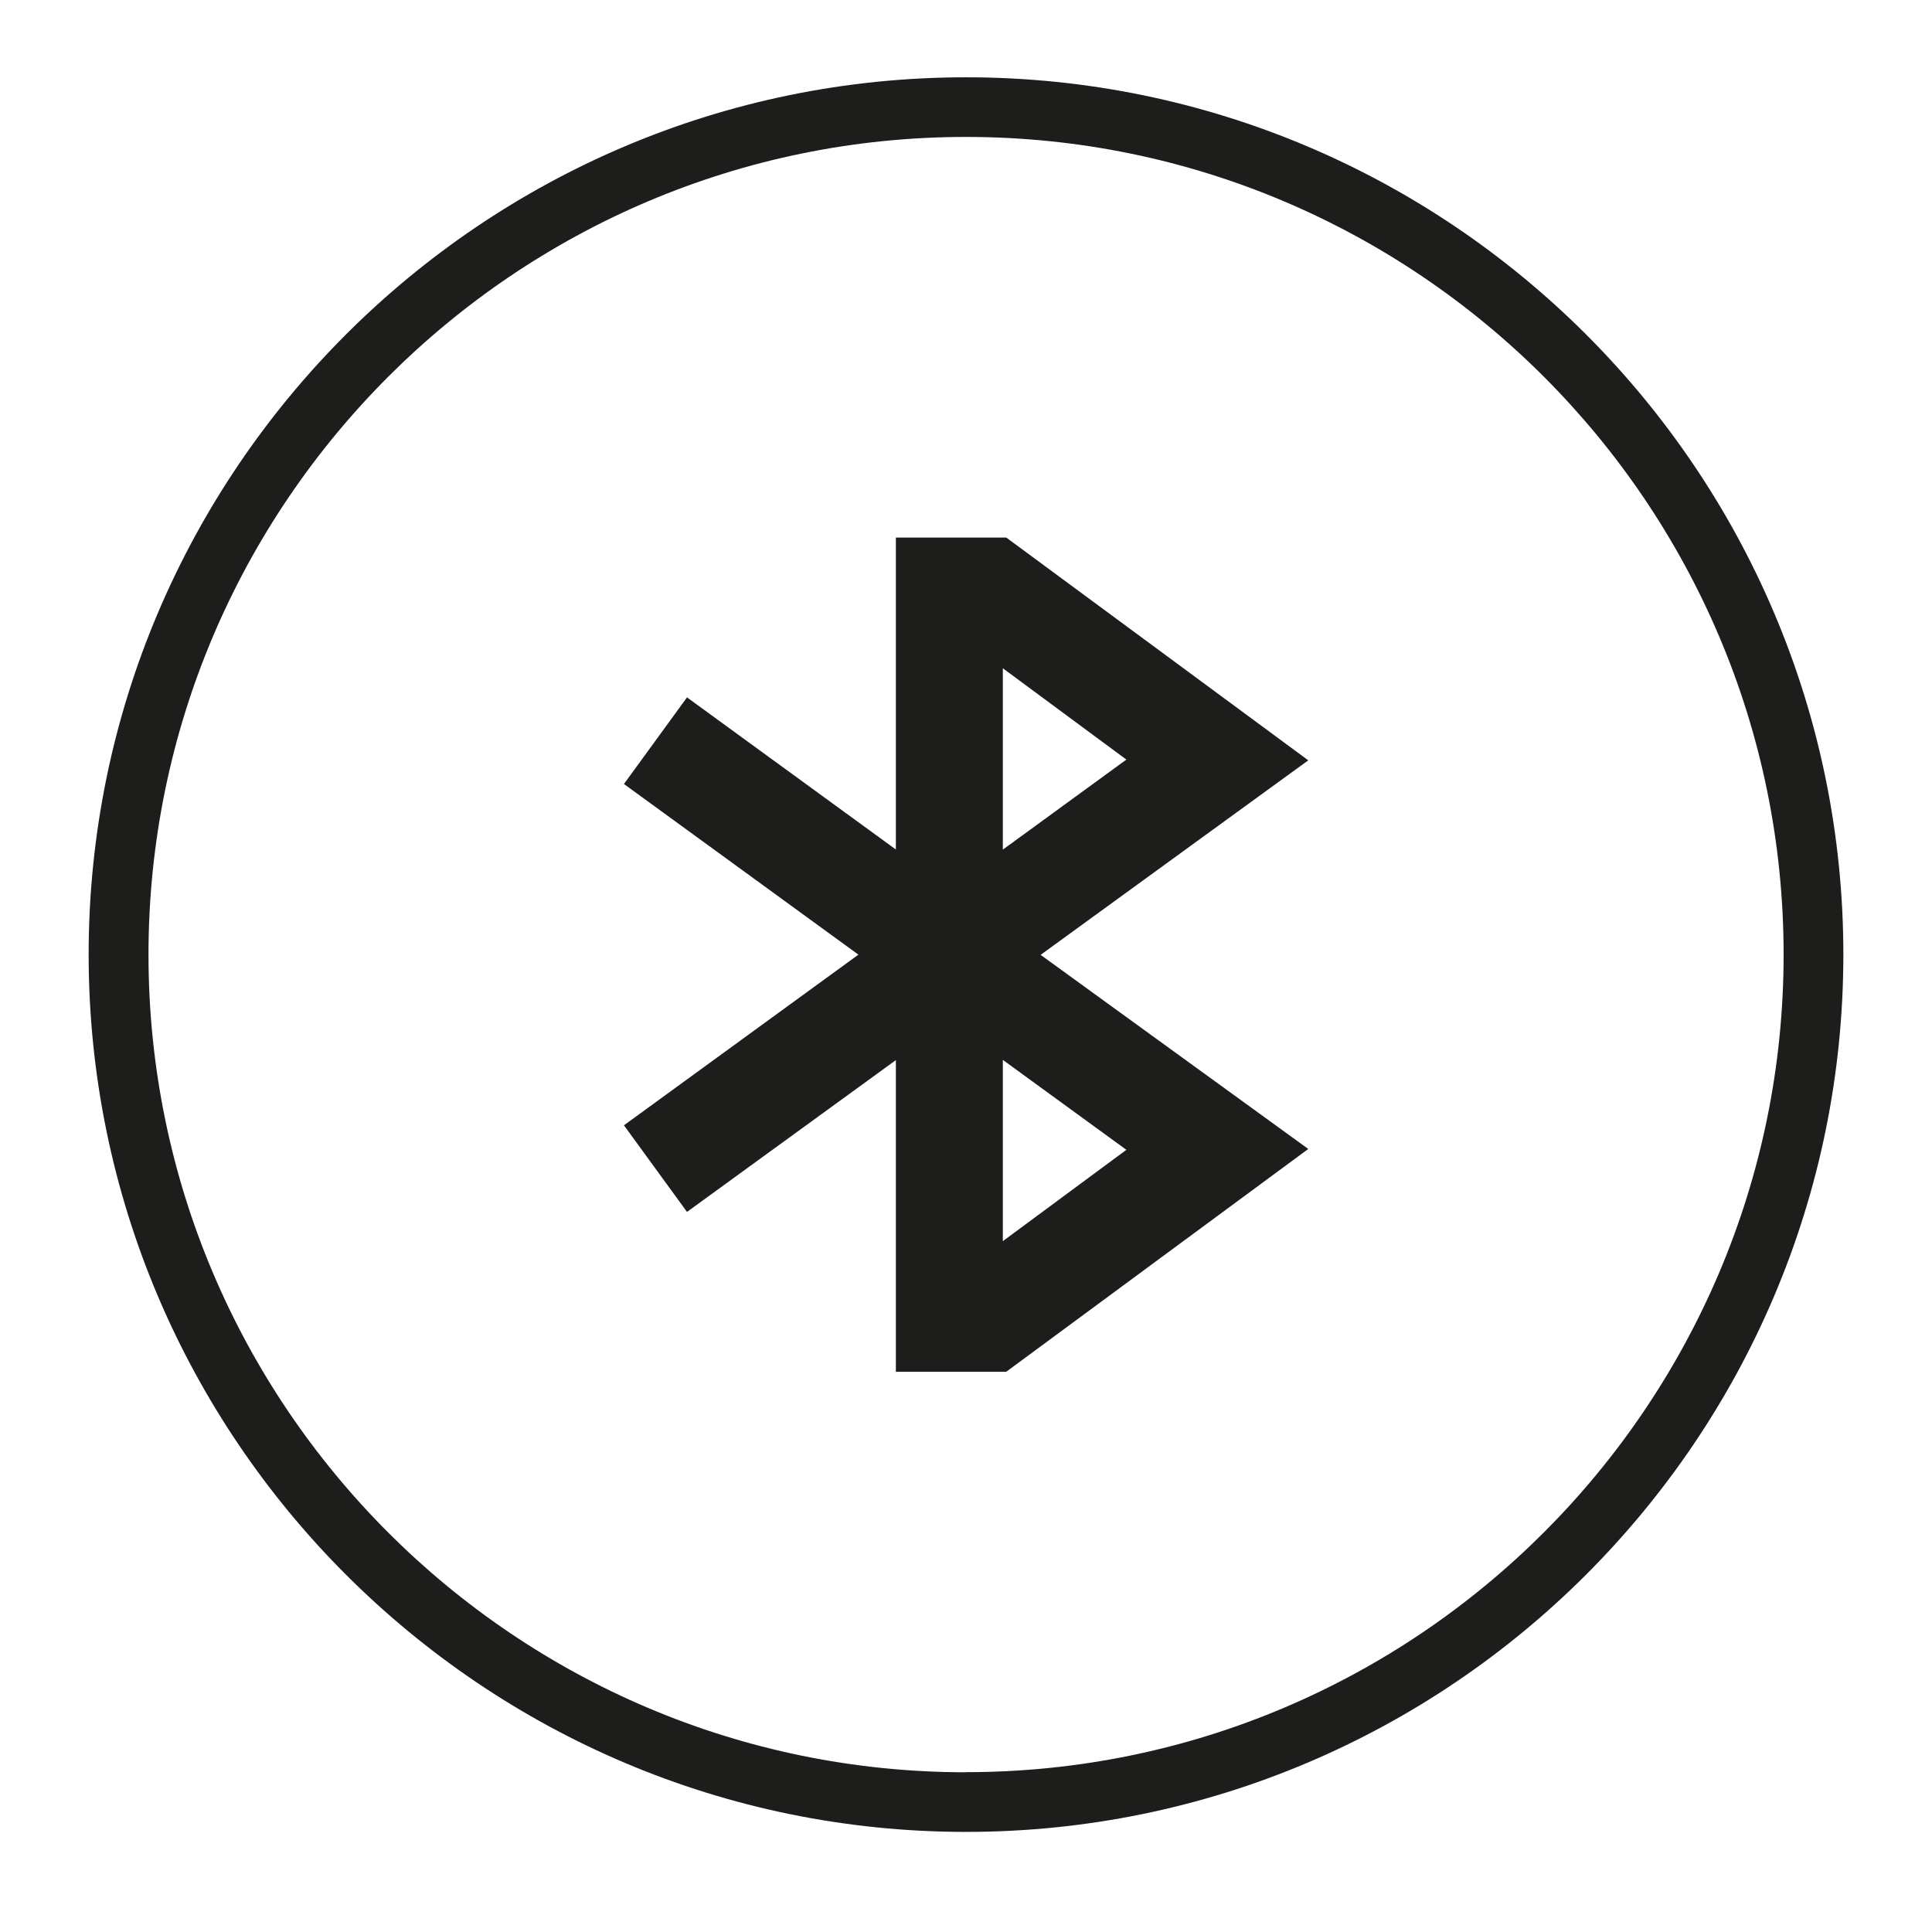
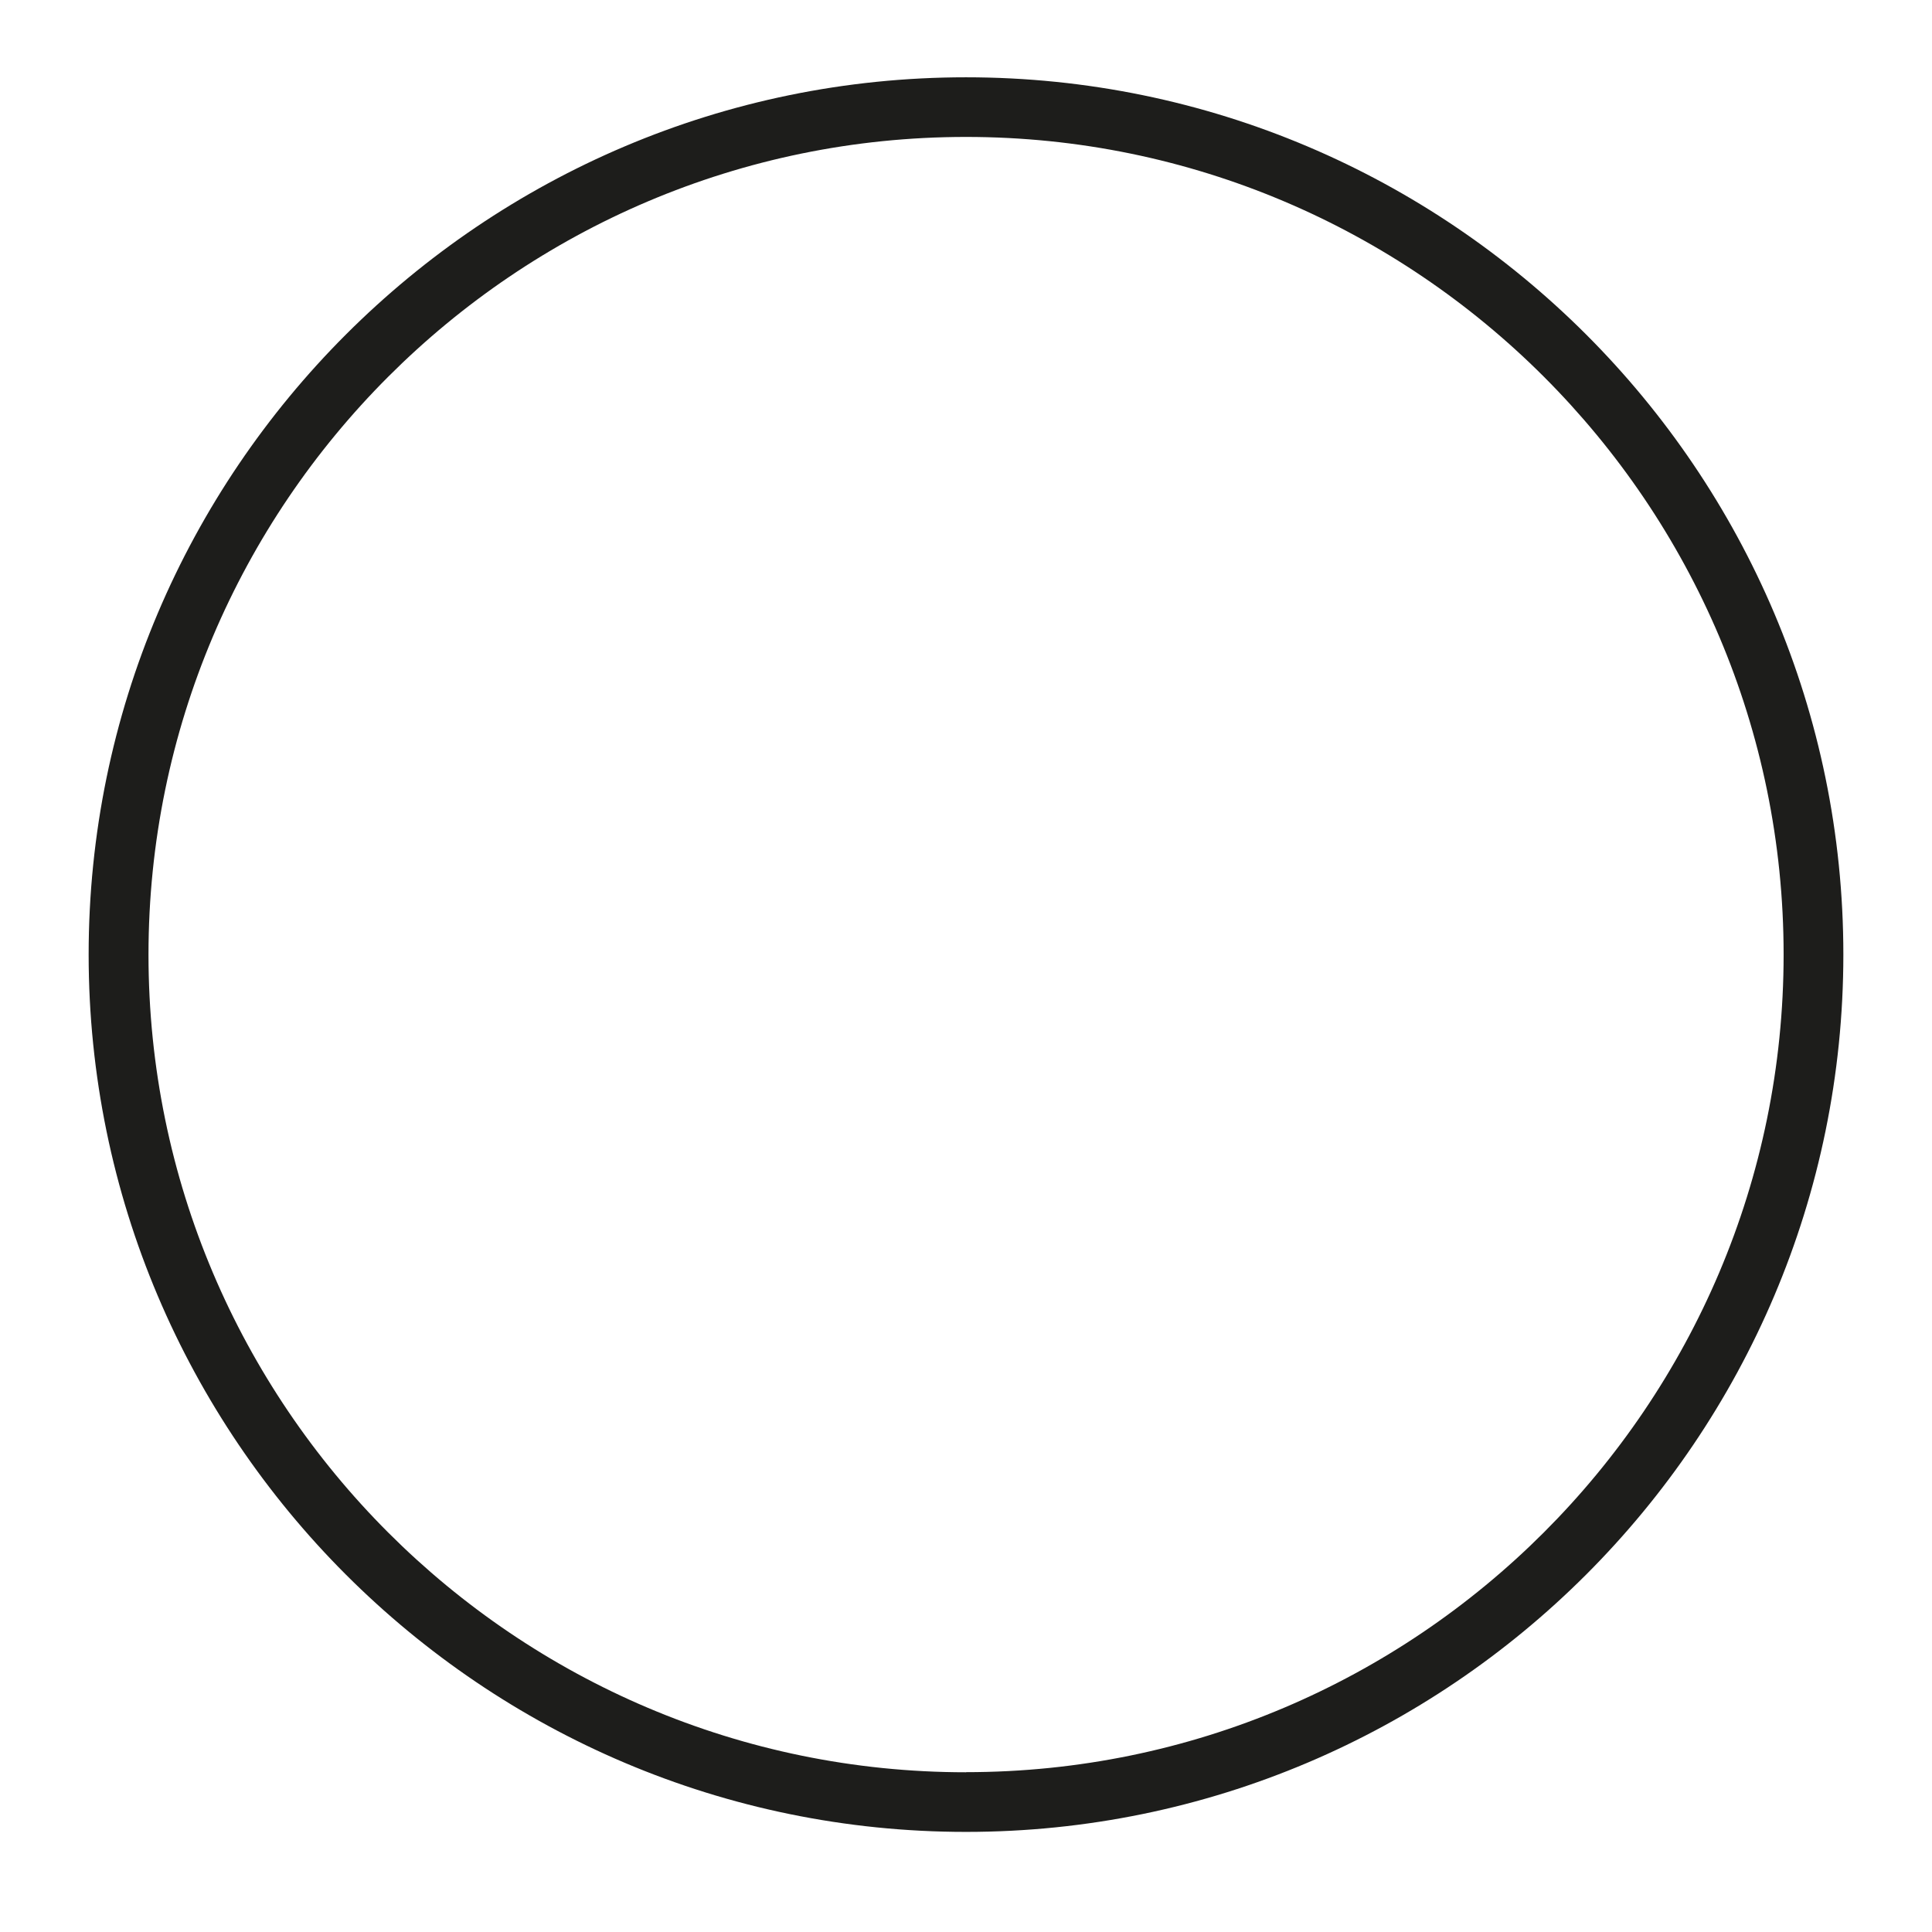
<svg xmlns="http://www.w3.org/2000/svg" viewBox="0 0 180.46 180.46" id="Bluethooth">
  <defs>
    <style>
      .cls-1 {
        fill: #1d1d1b;
      }
    </style>
  </defs>
-   <path d="m97.2,89.19l25-18.17-28.21-20.81h-10.31v29.14l-19.51-14.21-5.89,8.09,21.9,15.94-21.9,15.94,5.89,8.09,19.51-14.18v29.11h10.31l28.21-20.81-25-18.13Zm-3.53-26.77l11.54,8.53-11.54,8.41v-16.94Zm0,53.51v-16.93l11.54,8.4-11.54,8.53Z" class="cls-1" />
  <path d="m90.23,7.22C45.04,7.22,8.28,43.98,8.28,89.16s36.76,81.95,81.95,81.95,81.95-36.76,81.95-81.95S135.43,7.22,90.23,7.22m0,158.32c-42.11,0-76.36-34.26-76.36-76.37S48.13,12.79,90.23,12.79s76.37,34.26,76.37,76.37-34.26,76.37-76.37,76.37" class="cls-1" />
</svg>